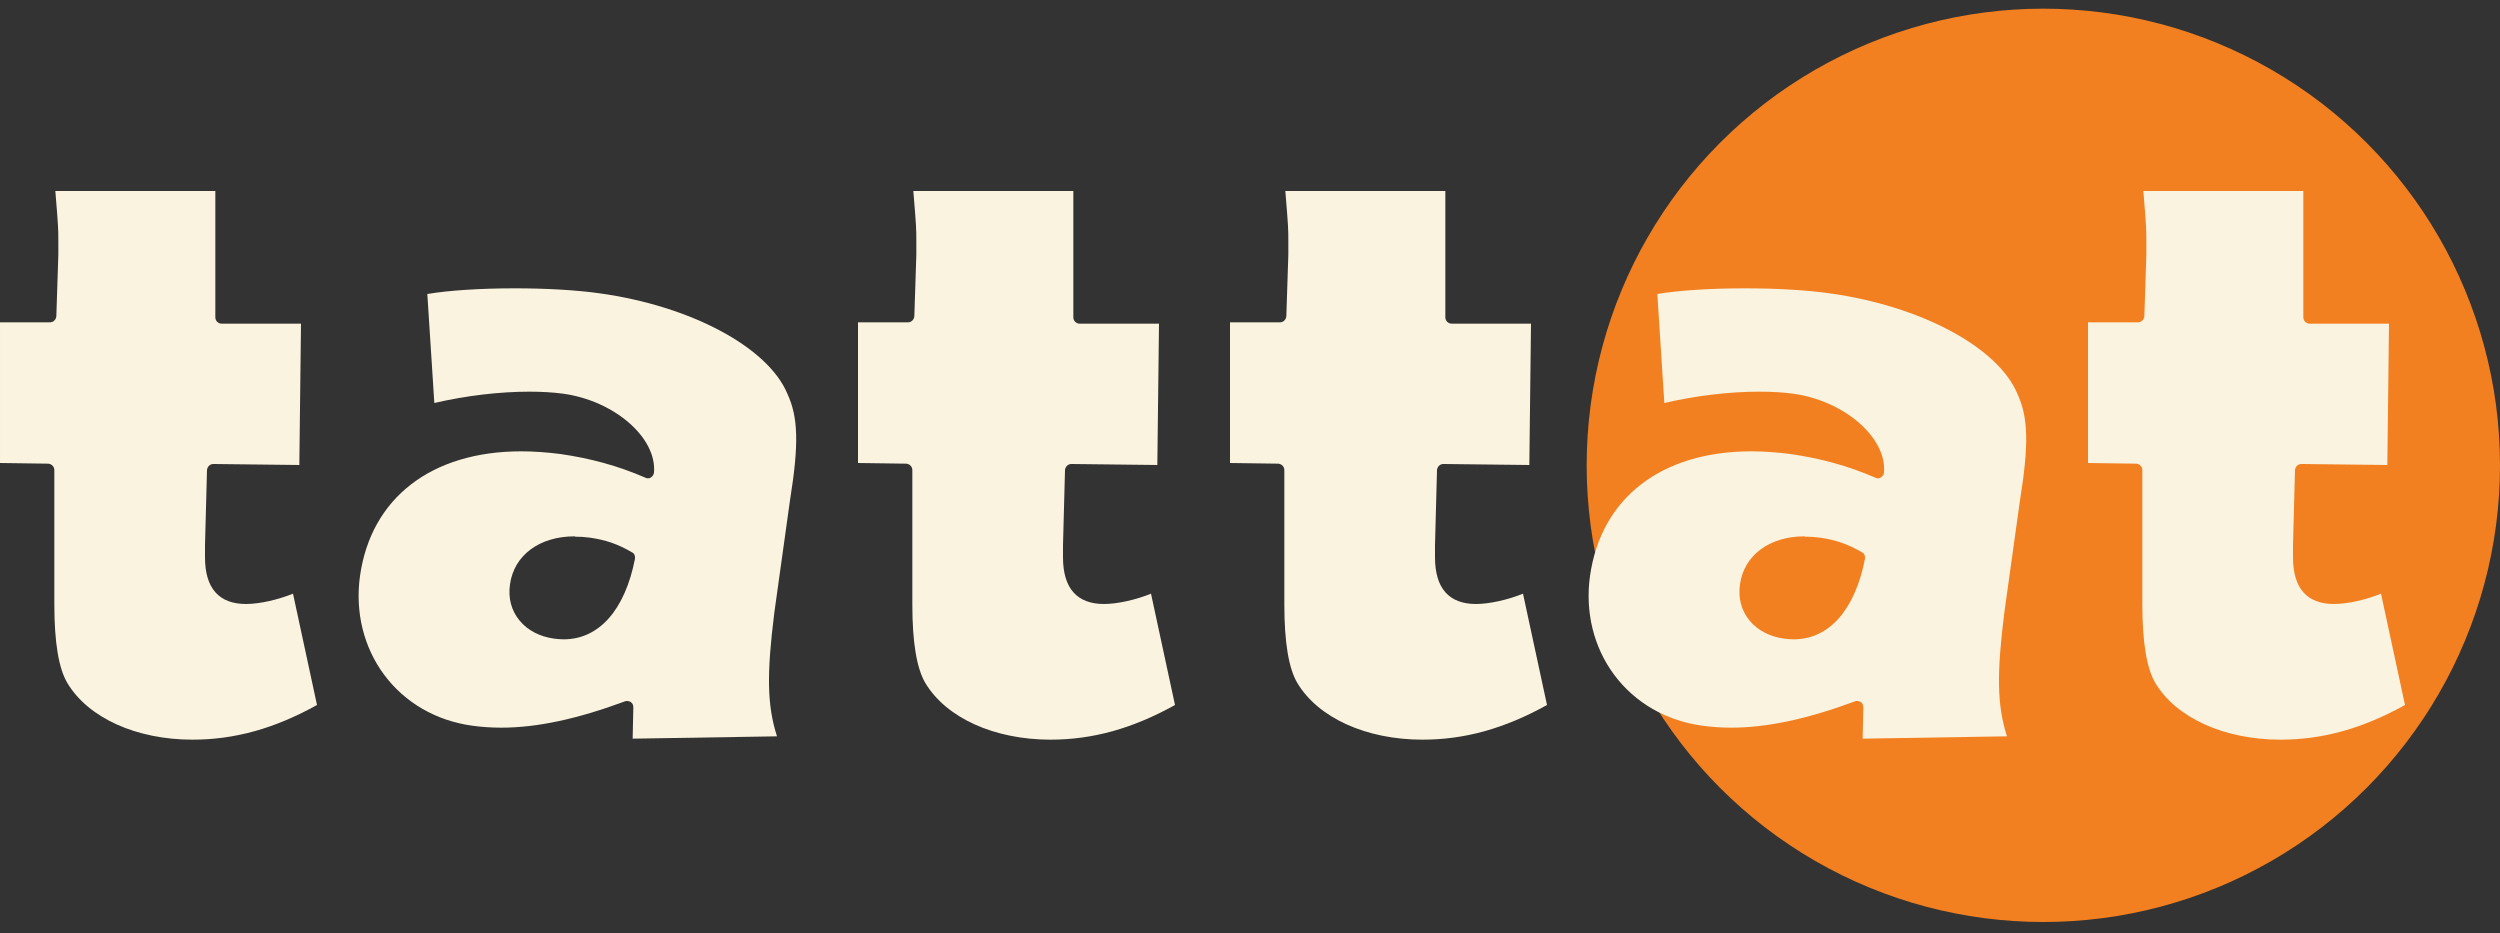
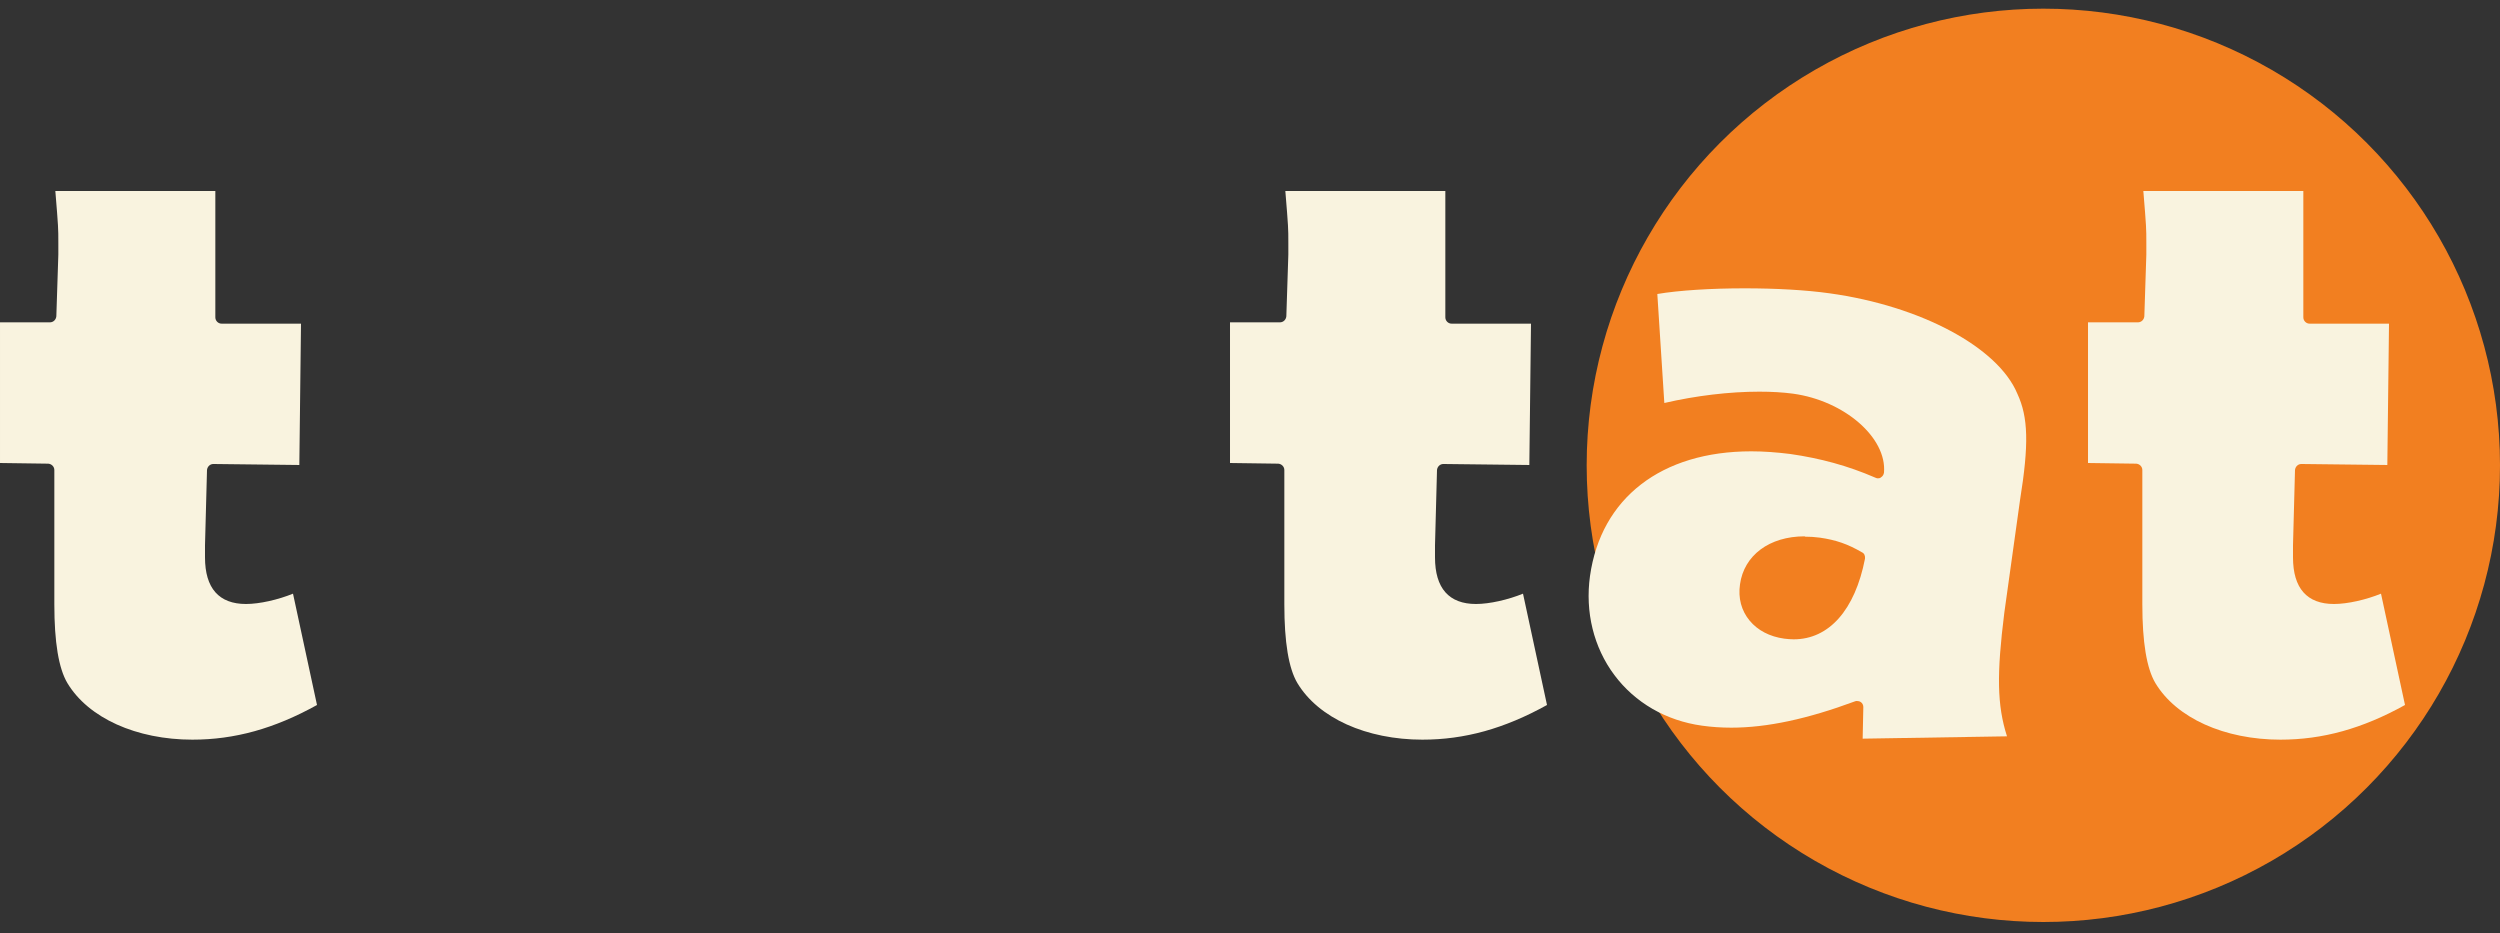
<svg xmlns="http://www.w3.org/2000/svg" id="Layer_1" data-name="Layer 1" version="1.1" viewBox="0 0 75 28">
  <rect x="0" y="0" width="75" height="28" fill="#333333" stroke="none" />
  <defs>
    <style>
      .cls-1 {
        fill: #f27f20;
      }

      .cls-1, .cls-2 {
        stroke-width: 0px;
      }

      .cls-2 {
        fill: #f9f3df;
      }
    </style>
  </defs>
  <circle class="cls-1" cx="61.3" cy="13.96" r="13.7" />
  <g>
    <path class="cls-2" d="M5.78,22.19c-1.69,0-3.13-.65-3.76-1.7-.26-.44-.39-1.22-.39-2.36v-4.03c0-.1-.08-.18-.18-.19l-1.45-.02v-4.22h1.5c.1,0,.18-.08.19-.18l.06-1.85v-.36c0-.43,0-.45-.09-1.55h4.8v3.79c0,.1.08.19.19.19h2.38l-.05,4.24s-2.58-.03-2.58-.03c-.1,0-.18.08-.19.18l-.06,2.26v.36c0,.93.42,1.4,1.23,1.4.41,0,.97-.13,1.41-.31l.72,3.34c-1.28.71-2.47,1.04-3.74,1.04Z" />
-     <path class="cls-2" d="M19,21.21c0-.06-.03-.12-.08-.15-.03-.02-.07-.03-.11-.03-.02,0-.04,0-.06.01-1.43.53-2.64.79-3.71.79-.3,0-.6-.02-.88-.06-1.08-.15-2.01-.69-2.63-1.52-.62-.83-.88-1.89-.73-2.97.33-2.34,2.14-3.74,4.84-3.74.38,0,.77.03,1.17.08.9.13,1.72.35,2.55.71.02.01.05.02.07.02.03,0,.07,0,.1-.03.05-.03.08-.08.09-.14.09-1.05-1.19-2.16-2.73-2.37-.3-.04-.64-.06-1.01-.06-.9,0-1.9.12-2.85.34l-.21-3.27c.65-.11,1.61-.17,2.62-.17.94,0,1.84.05,2.55.15,2.74.38,5.05,1.62,5.63,3.01.33.71.35,1.52.08,3.2l-.47,3.37c-.23,1.84-.22,2.77.08,3.71l-4.33.07.02-.95ZM17.24,16.09c-1.06,0-1.82.57-1.94,1.44-.06.41.04.79.29,1.09.24.29.6.48,1.04.54.09.01.19.02.28.02,1.06,0,1.84-.88,2.14-2.42.01-.08-.02-.16-.09-.19-.43-.25-.78-.37-1.26-.44-.15-.02-.3-.03-.45-.03Z" />
-     <path class="cls-2" d="M31.52,22.19c-1.69,0-3.13-.65-3.76-1.7-.26-.44-.39-1.22-.39-2.36v-4.03c0-.1-.08-.18-.18-.19l-1.45-.02v-4.22h1.5c.1,0,.18-.08.19-.18l.06-1.85v-.36c0-.43,0-.45-.09-1.55h4.8v3.79c0,.1.08.19.19.19h2.38l-.05,4.24s-2.58-.03-2.58-.03c-.1,0-.18.08-.19.18l-.06,2.26v.36c0,.93.42,1.4,1.23,1.4.41,0,.97-.13,1.41-.31l.72,3.34c-1.28.71-2.47,1.04-3.74,1.04Z" />
    <path class="cls-2" d="M42.68,22.19c-1.69,0-3.13-.65-3.76-1.7-.26-.44-.39-1.22-.39-2.36v-4.03c0-.1-.08-.18-.18-.19l-1.45-.02v-4.22h1.5c.1,0,.18-.08.19-.18l.06-1.85v-.36c0-.43,0-.45-.09-1.55h4.8v3.79c0,.1.08.19.19.19h2.38l-.05,4.24s-2.58-.03-2.58-.03c-.1,0-.18.08-.19.18l-.06,2.26v.36c0,.93.42,1.4,1.23,1.4.41,0,.97-.13,1.41-.31l.72,3.34c-1.28.71-2.47,1.04-3.74,1.04Z" />
    <path class="cls-2" d="M55.9,21.21c0-.06-.03-.12-.08-.15-.03-.02-.07-.03-.11-.03-.02,0-.04,0-.06.01-1.43.53-2.64.79-3.71.79-.3,0-.6-.02-.88-.06-1.08-.15-2.01-.69-2.63-1.52-.62-.83-.88-1.89-.73-2.97.33-2.34,2.14-3.74,4.84-3.74.38,0,.77.03,1.17.08.9.13,1.72.35,2.55.71.02.01.05.02.07.02.03,0,.07,0,.1-.03.05-.03.08-.08.09-.14.09-1.05-1.19-2.16-2.73-2.37-.3-.04-.64-.06-1.01-.06-.9,0-1.9.12-2.85.34l-.21-3.27c.65-.11,1.61-.17,2.62-.17.94,0,1.84.05,2.55.15,2.74.38,5.05,1.62,5.63,3.01.33.71.35,1.52.08,3.2l-.47,3.37c-.23,1.84-.22,2.77.08,3.71l-4.33.07.02-.95ZM54.14,16.09c-1.06,0-1.82.57-1.94,1.44-.06.41.04.79.29,1.09.24.29.6.48,1.04.54.09.01.19.02.28.02,1.06,0,1.84-.88,2.14-2.42.01-.08-.02-.16-.09-.19-.43-.25-.78-.37-1.26-.44-.15-.02-.3-.03-.45-.03Z" />
    <path class="cls-2" d="M68.42,22.19c-1.69,0-3.13-.65-3.76-1.7-.26-.44-.39-1.22-.39-2.36v-4.03c0-.1-.08-.18-.18-.19l-1.45-.02v-4.22h1.5c.1,0,.18-.08.19-.18l.06-1.85v-.36c0-.43,0-.45-.09-1.55h4.8v3.79c0,.1.08.19.19.19h2.38l-.05,4.24s-2.58-.03-2.58-.03c-.1,0-.18.08-.19.18l-.06,2.26v.36c0,.93.42,1.4,1.23,1.4.41,0,.97-.13,1.41-.31l.72,3.34c-1.28.71-2.47,1.04-3.74,1.04Z" />
  </g>
</svg>